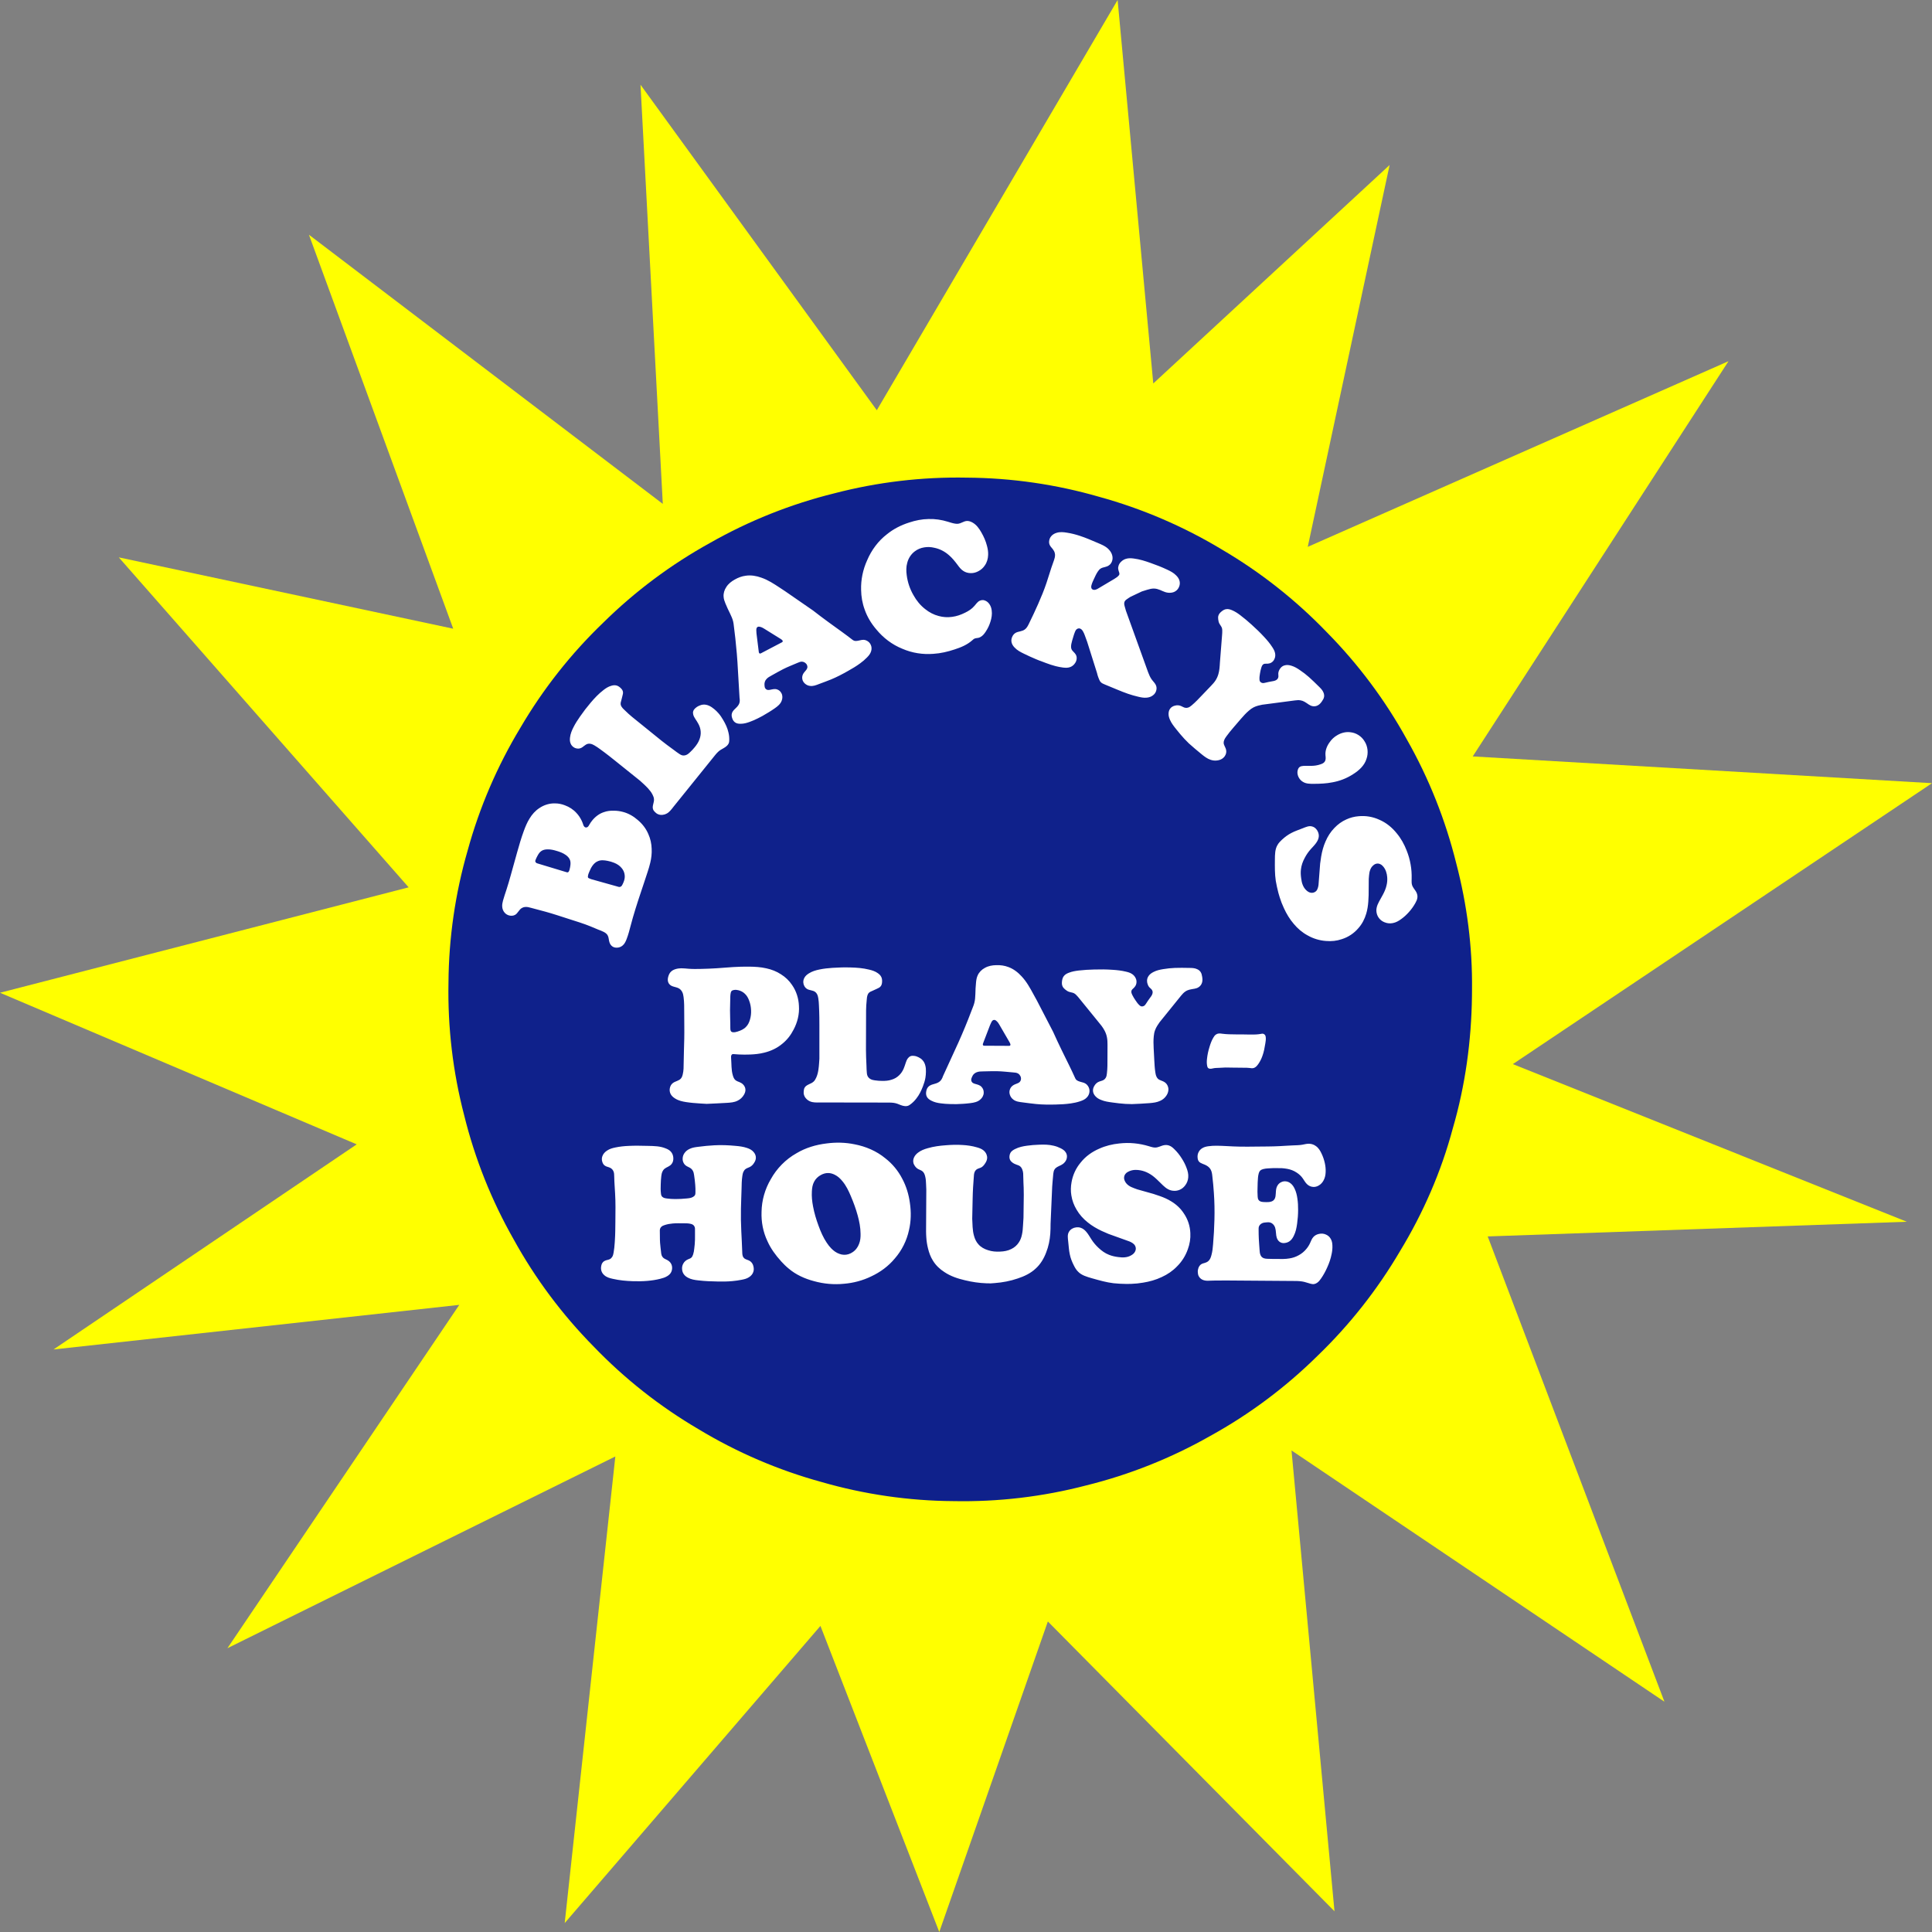
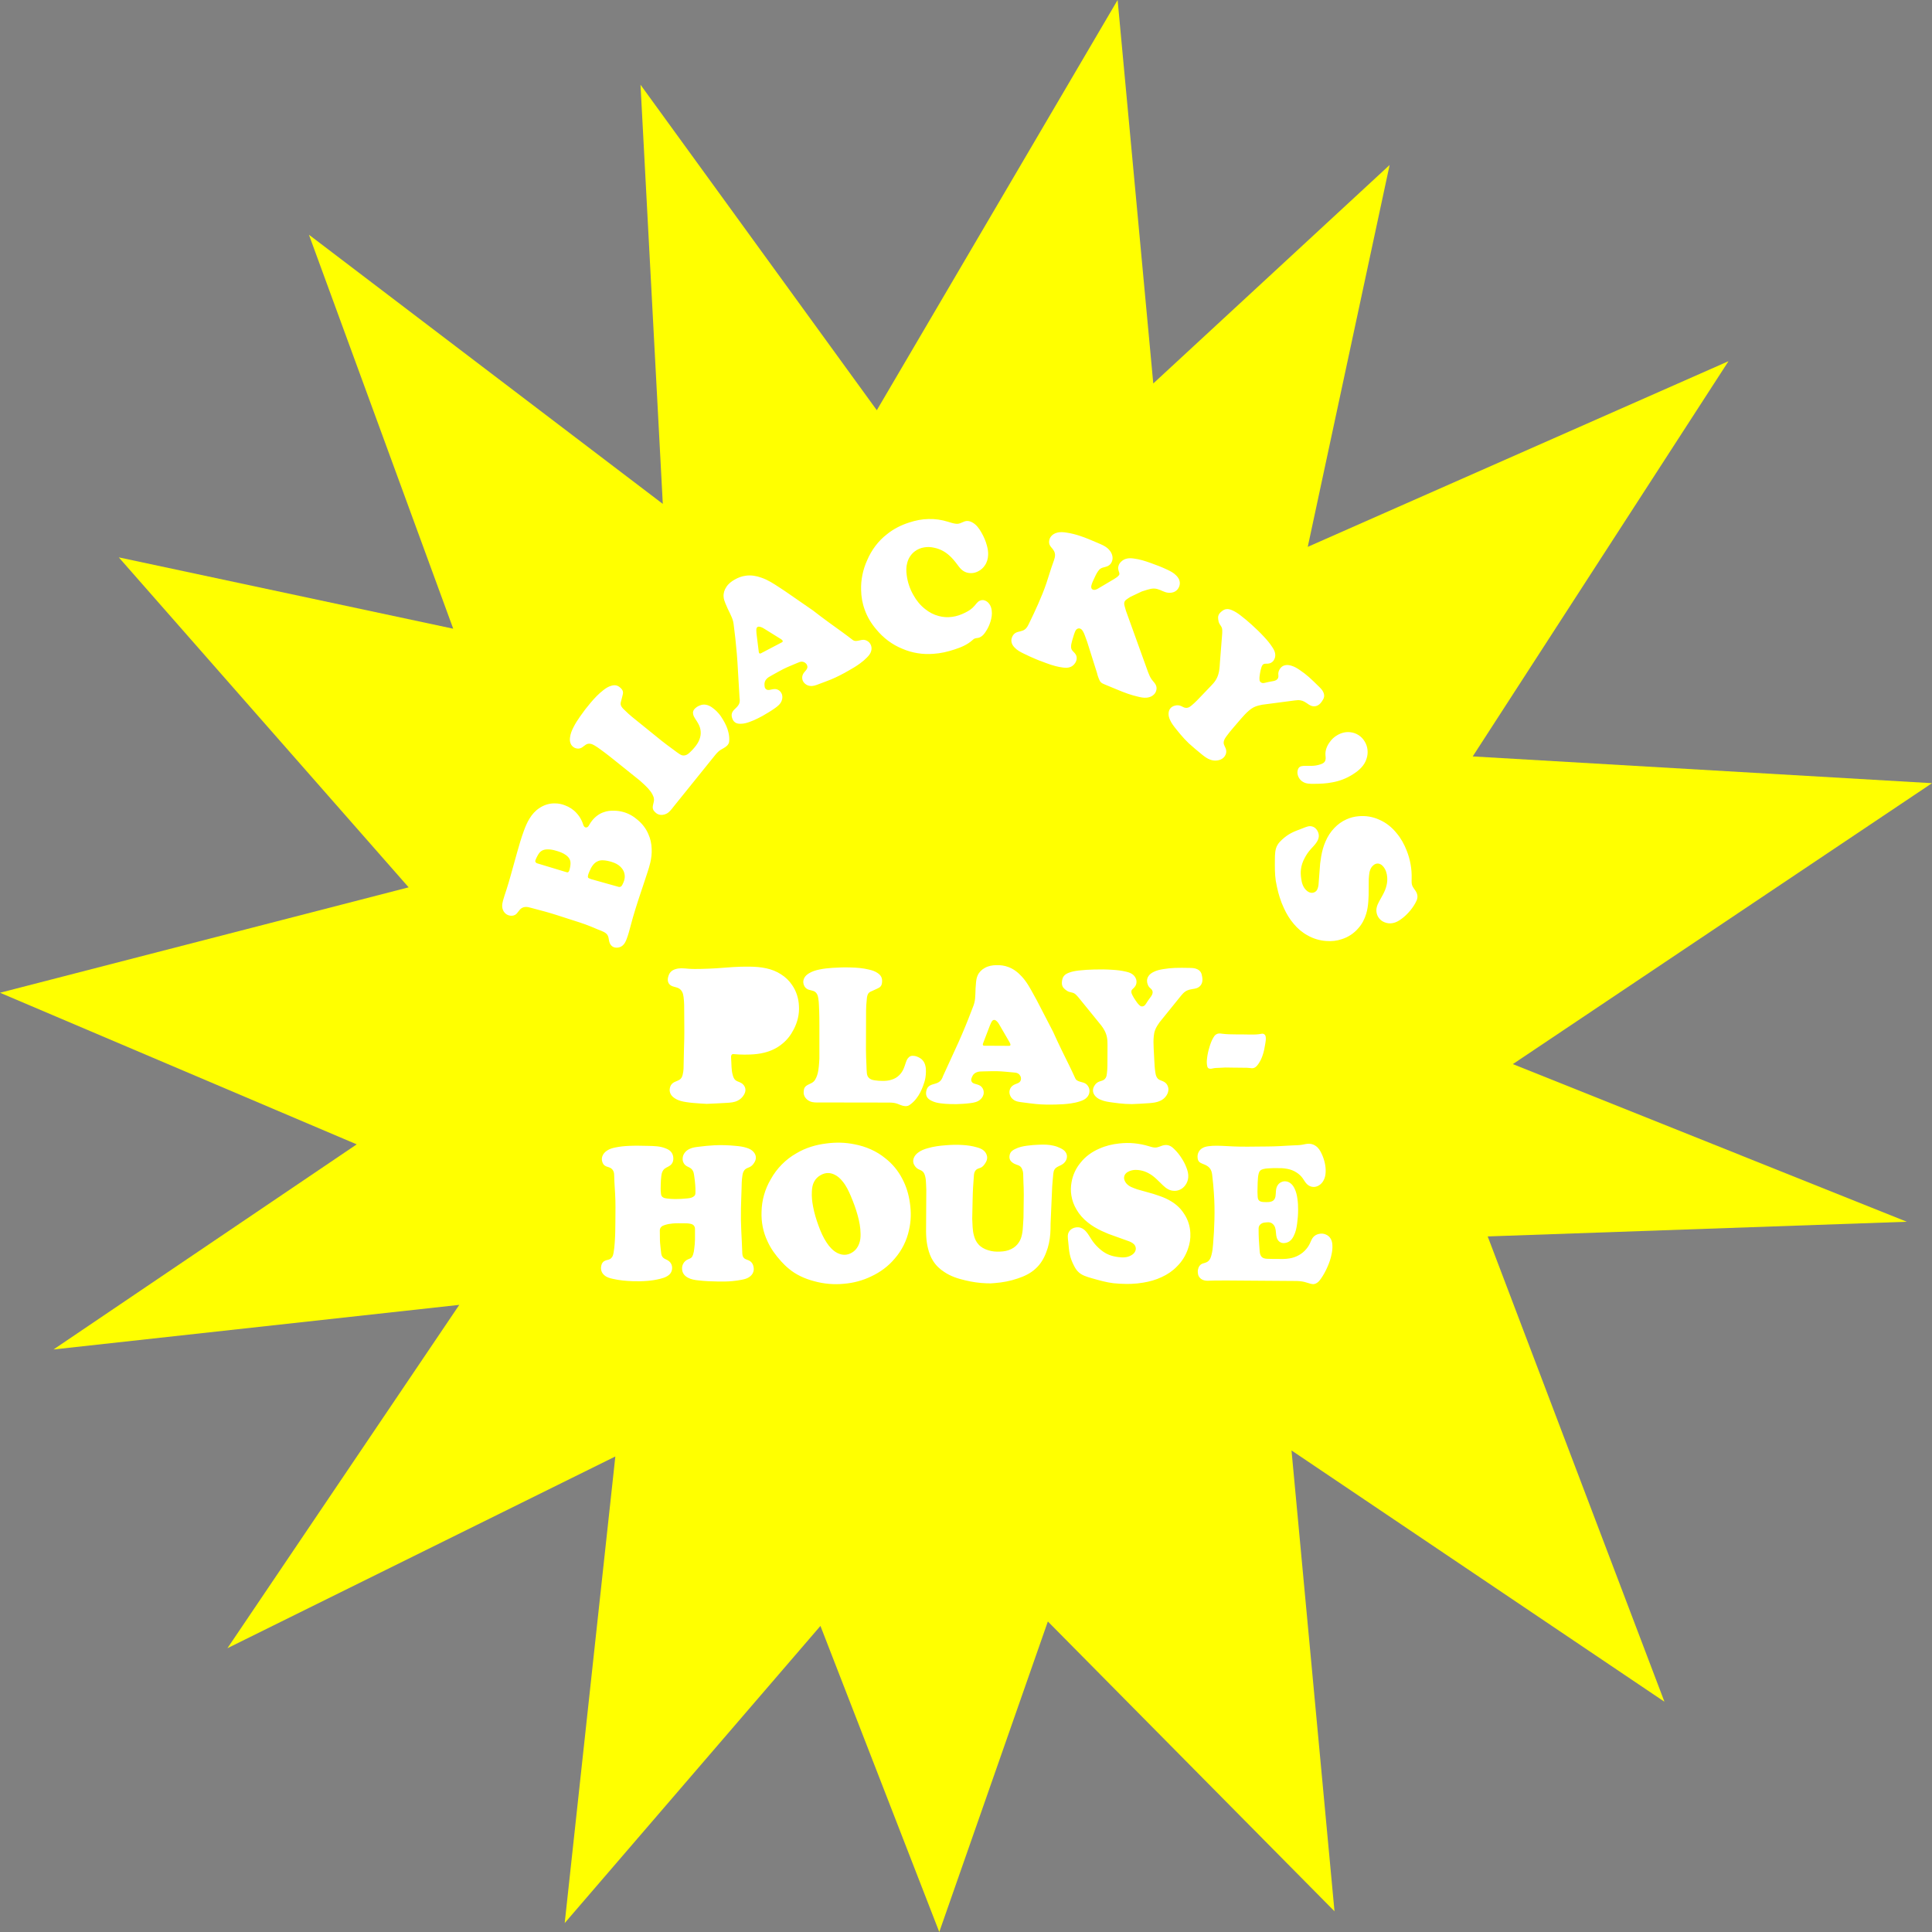
<svg xmlns="http://www.w3.org/2000/svg" version="1.1" viewBox="0 0 147.241 147.241">
  <rect x="0" y="0" width="147.241" height="147.241" fill="#808080" stroke="none" />
  <defs>
    <style>
      .cls-1 {
        fill: #fff;
      }

      .cls-1, .cls-2, .cls-3 {
        fill-rule: evenodd;
      }

      .cls-2 {
        fill: #0f218b;
      }

      .cls-3 {
        fill: #ff0;
      }
    </style>
  </defs>
  <g>
    <g id="Ebene_1">
      <g>
        <polygon class="cls-3" points="71.583 147.241 62.527 123.914 43.037 146.561 46.896 111 17.333 125.613 35.002 99.446 4.078 102.845 27.186 87.213 0 75.659 31.143 67.625 9.054 42.478 34.541 47.915 23.544 17.889 50.513 38.402 48.814 6.458 66.823 31.264 85.175 0 87.893 29.225 105.905 12.575 99.666 41.676 131.732 27.527 112.239 57.648 147.241 59.688 115.297 81.097 145.324 93.112 113.38 94.23 126.85 129.692 98.428 110.541 101.704 145.662 79.859 123.575 71.583 147.241" />
-         <path class="cls-2" d="M112.185,75.402c0,.171,0,.34-.004.511-.043,3.394-.504,6.807-1.459,10.076-.879,3.294-2.251,6.444-4.02,9.355-1.725,2.939-3.85,5.638-6.303,7.997-2.424,2.393-5.177,4.449-8.16,6.092-2.962,1.684-6.151,2.956-9.458,3.773-3.295.862-6.705,1.264-10.11,1.197-3.406-.021-6.807-.514-10.077-1.461-3.283-.901-6.439-2.257-9.355-4.019-2.939-1.722-5.637-3.848-7.996-6.303-2.393-2.425-4.448-5.176-6.092-8.159-1.685-2.96-2.959-6.151-3.774-9.457-.86-3.296-1.264-6.706-1.197-10.112.021-3.404.515-6.805,1.461-10.077.902-3.284,2.258-6.439,4.02-9.354,1.722-2.939,3.846-5.637,6.303-7.996,2.426-2.393,5.177-4.448,8.158-6.093,2.96-1.684,6.152-2.956,9.457-3.773,3.295-.86,6.708-1.263,10.112-1.197,3.407.022,6.805.515,10.077,1.461,3.283.903,6.44,2.259,9.355,4.018,2.937,1.722,5.634,3.849,7.997,6.305,2.392,2.424,4.449,5.176,6.092,8.158,1.683,2.96,2.951,6.148,3.772,9.458.821,3.132,1.238,6.376,1.201,9.601h0Z" />
-         <path class="cls-1" d="M55.659,78.318c0,.036,0,.072.003.107.002.043.009.084.024.124.011.028.026.053.047.072.034.032.084.043.132.048.121.012.232-.017.344-.051.237-.075.479-.177.644-.357.153-.149.249-.357.307-.567.067-.23.092-.466.081-.701-.009-.248-.055-.495-.146-.732-.075-.206-.183-.403-.349-.546-.133-.124-.307-.21-.482-.25-.104-.027-.21-.036-.324-.017-.075.011-.151.036-.197.092-.028.035-.041.083-.053.131-.038.174-.034.344-.037.514-.001.27-.017.543-.017.816-.003.439.029.875.023,1.318h0ZM53.883,84.129c-.175-.011-.35-.021-.525-.031-.35-.023-.702-.049-1.054-.104-.292-.044-.584-.108-.84-.268-.147-.088-.283-.204-.358-.356-.067-.134-.089-.293-.055-.445.028-.149.106-.29.22-.376.095-.08.216-.119.335-.171.103-.043.207-.092.276-.172.083-.086.124-.21.152-.332.071-.287.067-.571.069-.855.003-.619.037-1.244.045-1.867.014-.657-.005-1.314-.003-1.968-.002-.398.006-.796-.049-1.196-.018-.137-.043-.275-.109-.398-.055-.106-.14-.2-.243-.259-.121-.073-.266-.094-.407-.139-.12-.034-.233-.084-.312-.175-.061-.063-.102-.149-.12-.237-.026-.123-.007-.251.031-.373.04-.131.098-.258.195-.349.094-.099.225-.162.361-.202.141-.043.286-.06.43-.062.183-.001.366.022.549.036.321.025.639.019.959.012.395-.008.79-.024,1.183-.049.418-.025.834-.065,1.253-.091.408-.025.819-.037,1.23-.032.441.005.885.03,1.317.131.39.084.771.232,1.106.452.336.208.629.488.848.818.321.461.499,1.024.521,1.59.043.627-.112,1.258-.409,1.811-.21.414-.498.786-.857,1.073-.395.334-.88.561-1.383.681-.351.09-.71.126-1.069.14-.286.012-.573.011-.859-.003-.117-.004-.235-.012-.355-.025-.038-.003-.081-.007-.12,0-.023.006-.044.015-.061.031-.015.014-.026.034-.036.055-.031.066-.023.142-.02.219.017.229.02.449.032.667.012.216.034.43.1.649.04.139.097.279.202.362.089.076.212.11.324.159.099.042.189.097.261.175.096.096.16.227.171.361.015.145-.035.29-.11.416-.114.201-.288.36-.486.453-.249.128-.537.149-.825.166-.513.032-1.009.052-1.505.075h0ZM62.447,80.677v-2.541c-.001-.2-.001-.402-.004-.604-.005-.304-.014-.608-.03-.912-.009-.18-.019-.36-.049-.538-.017-.108-.042-.217-.095-.315-.034-.064-.078-.121-.133-.164-.093-.074-.214-.105-.332-.132-.106-.025-.212-.047-.301-.104-.081-.05-.152-.125-.199-.211-.049-.085-.078-.183-.083-.281-.007-.119.02-.242.077-.347.075-.148.207-.259.35-.347.246-.155.522-.237.802-.294.327-.069.661-.103.995-.126.461-.032.923-.043,1.384-.029.471.012.941.047,1.404.163.233.054.465.127.664.27.109.075.207.17.263.284.055.109.072.235.065.366-.005.137-.035.278-.121.368-.071.086-.187.132-.293.182-.119.052-.225.106-.341.156-.083.035-.17.068-.235.129-.058.049-.097.121-.123.197-.036.097-.043.197-.053.298-.015.158-.03.314-.04.472-.007.128-.011.256-.014.383l-.009,2.997c.003.187.005.376.011.564.008.222.02.445.028.667.006.18.008.361.028.544.007.072.017.144.046.212.023.059.062.115.109.161.045.046.098.083.156.11.096.047.203.065.309.081.185.028.369.04.555.041.238.003.481-.014.708-.091.216-.063.419-.178.579-.338.147-.139.259-.312.34-.496.066-.15.112-.305.164-.461.04-.116.081-.229.156-.329.054-.072.126-.138.21-.17.086-.034.185-.036.277-.021.121.014.234.053.339.108.114.056.221.129.302.226.099.105.163.24.2.381.048.161.057.33.053.497-.003.157-.015.311-.041.465-.037.217-.107.429-.185.636-.127.336-.286.662-.507.939-.121.159-.264.304-.427.427-.071.056-.146.108-.232.132-.07.021-.147.024-.222.016-.105-.009-.204-.04-.301-.076-.093-.036-.184-.077-.279-.109-.091-.03-.183-.052-.275-.064-.111-.016-.223-.017-.334-.02l-5.259-.008c-.136.003-.272.007-.409-.004-.118-.009-.237-.028-.346-.074-.106-.042-.203-.106-.286-.189-.088-.087-.16-.197-.191-.315-.028-.091-.03-.191-.019-.292.009-.097.03-.196.079-.272.07-.114.201-.183.329-.244.123-.057.242-.107.336-.193.094-.081.16-.2.213-.32.085-.193.133-.392.162-.595.026-.165.04-.329.052-.495.007-.118.016-.235.023-.355h0ZM75.063,79.697l1.779.009c.023,0,.046,0,.066,0,.018,0,.035-.003.052-.009.014-.006.024-.016.034-.028.006-.012.012-.027.014-.04.001-.01,0-.021-.002-.032-.009-.065-.041-.121-.075-.179l-.777-1.339c-.028-.045-.055-.091-.086-.134-.042-.057-.092-.11-.149-.155-.034-.026-.069-.049-.111-.058-.038-.008-.078-.003-.114.013-.041.017-.072.051-.098.088-.03.042-.051.089-.072.135-.024.053-.049.108-.073.162l-.496,1.295c-.009.026-.018.054-.03.081-.014.034-.026.069-.022.105.002.022.012.042.026.057.028.032.08.031.132.029h0ZM72.845,84.147c-.15-.001-.301-.001-.453-.006-.235-.006-.47-.022-.701-.054-.241-.031-.478-.081-.702-.198-.144-.069-.284-.168-.352-.305-.065-.12-.075-.271-.046-.414.022-.134.074-.261.165-.349.069-.072.163-.121.26-.157.153-.057.315-.076.459-.153.108-.052.204-.134.27-.235.055-.078.09-.169.121-.26l1.183-2.583c.089-.204.181-.409.269-.614.16-.37.313-.743.462-1.119.123-.307.24-.616.359-.926.045-.113.09-.227.117-.344.057-.214.069-.439.078-.661.009-.298.017-.588.05-.885.018-.188.046-.377.126-.547.106-.243.31-.447.547-.572.264-.151.569-.205.872-.209.315-.011.627.031.916.141.39.14.736.405,1.017.716.381.407.646.894.909,1.378.086.155.173.308.255.464l1.233,2.38c.105.23.209.46.315.689.214.456.435.908.659,1.361.163.331.329.662.484.994.068.145.135.293.204.442.022.051.046.104.081.147.051.059.121.1.195.129.097.042.201.062.303.092.081.021.166.049.236.097.068.041.125.102.171.168.086.121.134.27.125.419-.002.177-.086.352-.212.475-.137.147-.329.225-.522.288-.229.075-.46.124-.693.157-.378.056-.762.075-1.146.084-.502.012-1.005.011-1.496-.038-.332-.03-.657-.081-1.006-.123-.258-.032-.533-.06-.73-.217-.117-.084-.209-.209-.257-.351-.044-.12-.052-.251-.018-.374.034-.134.117-.258.227-.336.1-.077.22-.117.34-.165.069-.028.14-.059.19-.112.055-.052.091-.13.1-.208.011-.084-.005-.169-.045-.246-.037-.076-.096-.144-.166-.187-.109-.071-.247-.08-.383-.09-.428-.034-.828-.086-1.235-.093-.336-.01-.676.012-1.024.014-.186.002-.375,0-.543.075-.073.031-.14.074-.193.129-.065.063-.109.143-.146.228-.038.084-.069.174-.052.262.008.049.031.099.065.136.048.055.114.087.183.108.1.036.203.052.296.09.088.031.173.082.237.152.112.112.174.276.168.437.002.204-.109.404-.264.531-.201.183-.483.238-.759.272-.377.049-.74.065-1.104.078h0ZM86.234,84.144c-.154-.003-.307-.006-.462-.014-.329-.018-.654-.062-.985-.106-.298-.041-.598-.08-.875-.198-.162-.063-.313-.15-.429-.281-.098-.105-.17-.24-.183-.381-.018-.146.028-.298.112-.426.084-.143.215-.257.367-.311.109-.045.23-.06.328-.121.067-.038.126-.098.163-.166.06-.1.077-.217.089-.333.048-.391.042-.771.042-1.156,0-.336.004-.676.004-1.016-.001-.194-.004-.386-.042-.575-.032-.176-.093-.344-.175-.503-.137-.27-.335-.505-.531-.739l-1.367-1.682c-.086-.108-.175-.218-.277-.316-.047-.047-.101-.092-.158-.121-.109-.058-.244-.064-.361-.105-.118-.036-.222-.104-.317-.186-.079-.066-.153-.141-.195-.232-.057-.113-.063-.253-.046-.39.016-.149.057-.298.147-.405.093-.12.239-.197.386-.251.245-.095.495-.135.745-.166.389-.045.78-.066,1.17-.076.475-.015.95-.011,1.419.023.333.02.668.059,1,.138.171.039.341.087.483.188.112.076.207.182.263.307.049.097.072.204.065.313-.003.102-.035.206-.09.293-.046.078-.113.141-.181.204-.04.035-.08.073-.1.12-.014.031-.021.068-.021.103-.002.089.032.171.072.251.071.147.156.281.247.413.084.127.173.256.292.364.039.036.08.072.127.085.037.012.072.013.111.008.044-.005.086-.02.121-.042.066-.039.109-.106.153-.171.093-.144.18-.279.28-.411.071-.097.152-.192.192-.308.021-.056.032-.116.028-.176-.008-.064-.032-.127-.074-.177-.051-.067-.125-.113-.18-.174-.054-.057-.09-.129-.116-.203-.036-.091-.059-.183-.057-.278-.003-.11.026-.222.079-.317.088-.168.252-.288.425-.371.229-.118.475-.17.724-.211.298-.05.598-.082.896-.093.355-.017.705-.004,1.069,0,.215.002.433.002.625.096.101.044.195.115.256.204.078.108.106.242.127.376.024.146.034.292-.007.432-.037.143-.135.282-.263.36-.09.063-.196.094-.302.115-.137.028-.275.04-.408.077-.111.03-.22.077-.31.143-.123.082-.22.195-.317.31l-1.639,2.028c-.06.086-.12.172-.175.262-.071.114-.134.235-.177.363-.051.14-.075.286-.09.434-.034.307-.024.616-.009.925.013.307.032.615.048.921.017.297.031.595.076.891.017.116.037.231.086.339.03.066.068.129.12.176.06.057.14.092.219.122.117.046.232.088.326.164.094.071.167.174.206.288.037.095.051.199.04.299-.014.17-.091.335-.198.47-.11.146-.259.26-.424.333-.249.12-.53.152-.806.176-.467.038-.925.057-1.381.076h0ZM93.805,81.363c-.138-.003-.276-.009-.412-.006-.163.003-.325.019-.49.025-.149.007-.298.005-.443.037-.075.014-.15.038-.233.032-.054-.003-.116-.02-.153-.058-.047-.042-.066-.11-.077-.177-.035-.187-.029-.362-.007-.539.031-.295.096-.594.186-.88.073-.246.158-.486.291-.711.054-.095.115-.188.208-.246.057-.04.126-.066.197-.074.089-.012.177.002.266.015.174.023.349.036.52.042.378.018.759.006,1.143.013.315.003.629.019.936,0,.11-.007.222-.017.337-.038.068-.014.137-.03.2-.012.054.012.103.046.133.091.043.056.057.13.062.203.011.148-.011.288-.034.431-.052.326-.11.657-.225.967-.075.213-.176.418-.307.606-.065.095-.138.188-.235.252-.054.037-.116.065-.181.072-.077.012-.157-.004-.238-.015-.148-.019-.298-.019-.446-.019-.244-.002-.491-.008-.736-.008-.086-.001-.175-.001-.261-.002h0ZM46.848,94.727c.005-.06.008-.12.012-.182.033-.482.034-.965.039-1.452.005-.72.022-1.445-.022-2.152-.02-.412-.058-.817-.065-1.247-.004-.161,0-.326-.075-.462-.047-.092-.125-.174-.218-.223-.14-.078-.315-.086-.434-.183-.087-.06-.148-.165-.181-.275-.046-.136-.048-.28-.004-.413.055-.186.199-.344.364-.45.194-.134.418-.193.642-.239.335-.07.673-.104,1.011-.119.487-.025.973-.011,1.466-.001.461.01.928.014,1.359.195.14.054.275.126.376.234.123.129.192.311.198.498.009.16-.03.324-.125.444-.065.09-.16.156-.26.208-.092.05-.187.088-.265.15-.082.061-.146.149-.186.244-.048.104-.066.216-.081.328-.027.209-.037.418-.043.625-.009.235-.014.464.016.705.006.063.017.126.046.18.029.052.076.094.128.122.084.048.18.065.275.076.214.03.429.043.644.043.294.003.587-.018.885-.046.16-.015.32-.031.461-.114.063-.034.121-.08.152-.14.034-.061.037-.137.038-.212.005-.191,0-.371-.015-.552-.017-.245-.048-.492-.086-.746-.018-.121-.038-.243-.098-.346-.051-.097-.135-.175-.228-.23-.1-.06-.209-.093-.298-.162-.078-.054-.143-.134-.184-.221-.054-.106-.074-.226-.065-.342.006-.136.054-.269.131-.381.097-.15.249-.264.41-.336.207-.099.436-.128.662-.155.401-.05.798-.095,1.199-.113.539-.03,1.083-.009,1.624.043.296.025.591.061.877.159.192.063.381.156.51.317.103.118.171.276.166.429.001.132-.051.262-.125.376-.084.141-.199.263-.345.333-.106.054-.227.082-.32.156-.068.05-.118.123-.156.202-.048.1-.068.209-.084.317-.051.331-.054.664-.061.998-.012.499-.037.995-.046,1.497-.012.572-.002,1.152.026,1.71.021.516.057,1.012.072,1.575.004.16.007.328.103.444.031.042.072.077.116.102.075.044.16.065.241.098.098.04.192.102.258.185.076.089.121.205.143.325.026.127.026.256-.015.378-.051.171-.186.322-.344.416-.163.106-.351.149-.536.186-.237.048-.473.081-.713.103-.368.037-.742.037-1.114.031-.493-.007-.981-.026-1.479-.085-.276-.029-.555-.071-.797-.205-.126-.066-.243-.155-.321-.273-.074-.104-.115-.231-.125-.361-.015-.149.012-.302.084-.431.08-.154.218-.275.383-.342.075-.034.158-.056.218-.106.077-.06.123-.16.155-.259.048-.144.067-.285.084-.428.03-.229.053-.463.057-.694.007-.238-.003-.471.001-.716.002-.096.006-.194-.034-.277-.023-.058-.066-.108-.116-.144-.056-.04-.12-.06-.186-.075-.172-.042-.347-.038-.521-.04-.281,0-.563-.011-.84.014-.2.016-.398.052-.598.115-.105.032-.209.072-.281.15-.036.036-.064.079-.08.125-.032.089-.026.186-.023.282.01.271-.003.533.017.795.012.225.052.451.072.68.009.098.017.196.051.286.026.07.069.136.124.183.083.077.193.111.294.168.125.065.237.162.3.285.06.107.083.231.077.354-.006.122-.04.242-.104.342-.066.103-.162.184-.266.247-.163.102-.35.158-.536.204-.321.081-.647.131-.976.158-.375.032-.753.037-1.126.023-.504-.016-.997-.061-1.504-.177-.24-.051-.481-.118-.658-.281-.1-.085-.181-.201-.218-.326-.036-.114-.04-.235-.017-.357.017-.107.052-.213.123-.293.057-.071.14-.121.229-.152.102-.035.21-.042.304-.093.071-.035.134-.095.177-.162.063-.096.092-.208.11-.32.048-.25.068-.501.087-.751h0ZM63.017,94.725c.097.148.205.286.329.413.177.183.388.339.627.422.115.042.233.068.355.07.221.008.447-.062.634-.188.238-.15.417-.387.51-.647.097-.242.12-.506.113-.767-.003-.478-.095-.946-.221-1.402-.137-.501-.315-.985-.519-1.465-.169-.403-.359-.801-.641-1.138-.162-.201-.356-.383-.59-.495-.155-.079-.326-.127-.498-.129-.192-.003-.384.054-.556.15-.218.116-.403.294-.512.508-.123.222-.162.483-.174.741-.023.391.018.773.091,1.151.092.496.238.985.415,1.461.166.46.361.908.635,1.315h0ZM59.524,96.117c-.417-.459-.785-.962-1.036-1.526-.329-.688-.479-1.467-.449-2.236.014-.871.259-1.73.702-2.482.455-.823,1.141-1.521,1.955-1.979.698-.419,1.495-.656,2.303-.751.71-.094,1.429-.079,2.129.066.851.162,1.676.514,2.344,1.066.534.413.974.947,1.283,1.544.311.577.503,1.212.59,1.863.101.688.091,1.391-.07,2.069-.169.79-.543,1.544-1.077,2.156-.486.588-1.114,1.051-1.805,1.371-.648.315-1.355.501-2.069.56-.763.077-1.538.009-2.283-.198-.709-.186-1.394-.496-1.94-.964-.207-.168-.398-.36-.579-.558h0ZM75.463,97.807c-.095-.002-.192-.003-.289-.005-.547-.018-1.088-.099-1.623-.228-.558-.129-1.108-.31-1.581-.631-.346-.219-.651-.511-.865-.86-.185-.289-.304-.619-.384-.955-.068-.274-.109-.55-.126-.826-.012-.149-.015-.298-.018-.445l.018-3.191c-.006-.141-.013-.284-.018-.425-.007-.204-.017-.401-.073-.609-.036-.141-.096-.284-.204-.367-.089-.077-.215-.108-.323-.168-.101-.055-.184-.137-.252-.233-.062-.086-.107-.183-.121-.287-.022-.125.005-.258.059-.374.065-.143.174-.26.298-.355.217-.169.476-.267.741-.341.452-.132.916-.192,1.381-.225.423-.035.848-.049,1.268-.02.373.02.742.073,1.104.18.172.048.344.107.484.219.112.087.206.208.253.345.034.089.048.187.037.281-.012.145-.081.279-.168.403-.084.127-.186.244-.318.3-.079.037-.166.053-.245.092-.054.028-.108.066-.145.114-.035.042-.06.088-.08.137-.047.123-.054.257-.06.39-.015.26-.038.512-.054.767-.018.29-.025.583-.033.878l-.032,1.514c.008.212.014.422.03.634.016.224.042.449.106.666.063.235.169.466.332.644.187.218.454.367.732.451.301.102.615.127.929.109.295-.011.594-.062.856-.199.228-.11.428-.284.563-.494.123-.179.198-.386.241-.598.052-.227.069-.458.081-.688.013-.199.025-.4.037-.599l.022-1.737c0-.184-.002-.368-.008-.551-.009-.258-.026-.515-.028-.774-.003-.209.005-.422-.078-.616-.038-.105-.104-.204-.193-.263-.074-.053-.166-.078-.253-.109-.113-.041-.218-.09-.315-.166-.083-.065-.158-.148-.19-.246-.028-.072-.032-.151-.025-.232.008-.088.029-.175.071-.249.072-.136.216-.227.362-.298.289-.147.593-.209.902-.251.298-.043.603-.065.907-.076.377-.017.76-.014,1.121.076.185.041.361.105.537.193.153.077.305.174.39.318.067.103.102.23.089.353-.006.149-.075.294-.175.405-.077.089-.171.159-.273.21-.102.053-.208.088-.303.149-.077.046-.147.107-.192.181-.064.096-.082.217-.097.335-.023.193-.036.377-.051.565-.012.134-.023.269-.032.404l-.123,2.835c-.001.256-.003.509-.022.762-.036.485-.132.969-.315,1.427-.174.465-.438.904-.802,1.229-.375.356-.862.586-1.358.75-.574.197-1.159.308-1.752.352-.118.011-.234.019-.353.027h0ZM85.838,97.851c-.327-.007-.656-.017-.975-.054-.549-.065-1.072-.217-1.634-.375-.396-.114-.809-.228-1.075-.515-.129-.127-.226-.29-.31-.458-.143-.276-.255-.564-.314-.855-.069-.312-.08-.628-.12-.97-.028-.256-.074-.53.054-.739.054-.102.147-.19.252-.249.089-.052.187-.083.289-.094.121-.018.246-.011.361.031.15.048.283.152.392.272.169.184.283.402.418.606.151.237.333.454.541.647.235.224.506.418.803.533.225.091.461.141.704.172.178.024.358.039.535.015.151-.017.299-.061.437-.14.134-.071.255-.172.315-.305.034-.066.052-.139.052-.214,0-.077-.018-.152-.057-.218-.042-.081-.11-.149-.186-.2-.073-.051-.156-.089-.237-.126l-1.602-.576c-.175-.072-.348-.146-.517-.226-.375-.177-.739-.386-1.062-.65-.34-.268-.635-.595-.853-.971-.201-.333-.341-.706-.399-1.09-.056-.331-.047-.673.015-1.005.094-.549.336-1.074.697-1.5.367-.465.865-.818,1.405-1.051.484-.221,1.005-.346,1.53-.4.383-.043.766-.05,1.147-.012.377.035.75.111,1.111.22.103.032.206.065.313.086.059.01.119.018.18.017.109,0,.218-.034.324-.072.121-.043.238-.094.367-.112.125-.02.259-.009.378.038.149.054.272.162.387.276.218.212.402.445.559.697.141.218.264.451.356.699.095.24.163.495.139.75-.016.22-.099.439-.239.616-.106.142-.247.257-.41.325-.143.064-.304.091-.462.079-.146-.007-.289-.047-.416-.115-.148-.075-.274-.183-.395-.296-.161-.151-.311-.311-.472-.459-.19-.18-.396-.348-.629-.469-.189-.104-.398-.179-.611-.219-.143-.028-.29-.042-.436-.033-.148.008-.291.04-.427.099-.101.041-.198.099-.269.183-.068.073-.111.169-.121.269-.014.103.013.209.06.305.063.134.164.245.283.33.127.093.273.152.419.207.08.031.159.061.243.089l1.232.347c.166.054.33.106.493.166.304.107.604.238.878.412.377.229.708.539.948.914.299.436.472.964.491,1.491.024.42-.046.839-.191,1.233-.169.487-.449.936-.817,1.301-.331.347-.735.621-1.172.819-.444.212-.925.346-1.414.425-.302.053-.608.084-.915.094-.125.005-.248.006-.372.006h0ZM91.282,96.883c.012-.095.026-.192.065-.284.048-.109.126-.211.228-.265.078-.045.172-.061.261-.09.09-.028.177-.068.245-.128.135-.109.201-.291.246-.468.077-.281.102-.551.124-.826.051-.616.09-1.248.103-1.879.018-.683.005-1.364-.043-2.034-.026-.419-.066-.836-.117-1.269-.018-.18-.042-.361-.131-.513-.066-.117-.168-.214-.282-.281-.106-.068-.222-.107-.341-.156-.103-.042-.206-.09-.27-.172-.061-.072-.088-.172-.098-.274-.017-.154.005-.307.075-.439.061-.124.163-.232.284-.303.135-.084.296-.123.455-.145.222-.033.444-.041.664-.039.245.002.487.015.73.027.352.019.702.037,1.052.042.403.007.804,0,1.205-.004.594-.007,1.191-.003,1.786-.035.344-.016.69-.044,1.037-.057.227-.009.456-.01.68-.049.182-.031.363-.086.547-.075.175.006.356.069.499.176.203.14.335.36.438.586.11.23.188.466.243.711.048.223.075.456.063.687-.008.214-.049.428-.15.616-.083.167-.214.314-.378.406-.127.076-.275.119-.424.107-.165-.007-.331-.081-.449-.191-.144-.125-.228-.3-.341-.456-.123-.179-.286-.329-.47-.447-.214-.142-.46-.237-.711-.282-.142-.029-.284-.041-.427-.053l-.64-.004c-.131.006-.259.012-.389.02-.129.008-.256.019-.383.054-.087.025-.175.062-.232.125-.055.055-.086.134-.109.212-.029.106-.044.214-.054.32-.022.234-.028.472-.032.707-.008.243-.014.479.007.73.006.086.016.173.06.243.03.051.077.094.132.119.052.028.11.04.168.046.09.013.181.014.27.015.121.002.244.004.365-.03.092-.023.185-.066.243-.137.071-.075.105-.179.123-.282.023-.132.018-.263.032-.396.012-.158.048-.324.142-.452.058-.092.146-.167.247-.216.111-.059.239-.084.367-.068.132.012.258.068.361.151.136.104.234.25.306.405.115.239.177.495.212.755.043.286.058.575.055.864,0,.35-.027.701-.076,1.05-.043.318-.104.634-.255.928-.077.162-.182.318-.328.415-.099.068-.212.11-.335.127-.103.016-.212.013-.305-.027-.109-.041-.205-.128-.264-.231-.057-.093-.084-.199-.102-.305-.022-.138-.022-.277-.044-.417-.018-.124-.051-.247-.121-.351-.042-.063-.096-.119-.158-.161-.044-.03-.094-.054-.146-.066-.098-.028-.203-.019-.307-.009-.104.009-.207.018-.301.063-.061.027-.117.066-.163.119-.037.039-.063.085-.08.133-.028.076-.026.16-.025.243.002.242.002.476.016.712.012.265.04.529.055.801.011.137.015.277.069.406.024.06.058.115.103.16.045.043.101.074.158.096.089.032.186.039.283.042.234.011.464.008.696.011.326.004.654.017.974-.042.239-.037.473-.113.687-.233.231-.12.436-.29.598-.49.115-.136.209-.285.283-.448.075-.161.135-.335.254-.462.106-.121.262-.2.426-.234.181-.042.372-.027.536.053.151.065.282.181.358.324.091.149.121.327.127.503.011.224-.013.443-.06.659-.069.355-.189.699-.34,1.028-.129.288-.276.561-.457.822-.086.126-.178.249-.307.336-.068.048-.147.084-.227.097-.09.015-.186,0-.276-.025-.108-.026-.21-.061-.315-.093-.105-.033-.209-.062-.318-.078-.135-.024-.274-.031-.409-.037l-5.506-.04c-.156.001-.314.005-.47.006-.186,0-.372-.002-.559.007-.178.008-.356.024-.528-.023-.11-.028-.221-.084-.304-.168-.078-.077-.137-.177-.16-.284-.019-.079-.021-.16-.024-.241h0Z" />
+         <path class="cls-1" d="M55.659,78.318h0ZM53.883,84.129c-.175-.011-.35-.021-.525-.031-.35-.023-.702-.049-1.054-.104-.292-.044-.584-.108-.84-.268-.147-.088-.283-.204-.358-.356-.067-.134-.089-.293-.055-.445.028-.149.106-.29.22-.376.095-.08.216-.119.335-.171.103-.043.207-.092.276-.172.083-.086.124-.21.152-.332.071-.287.067-.571.069-.855.003-.619.037-1.244.045-1.867.014-.657-.005-1.314-.003-1.968-.002-.398.006-.796-.049-1.196-.018-.137-.043-.275-.109-.398-.055-.106-.14-.2-.243-.259-.121-.073-.266-.094-.407-.139-.12-.034-.233-.084-.312-.175-.061-.063-.102-.149-.12-.237-.026-.123-.007-.251.031-.373.04-.131.098-.258.195-.349.094-.099.225-.162.361-.202.141-.043.286-.06.43-.062.183-.001.366.022.549.036.321.025.639.019.959.012.395-.008.79-.024,1.183-.049.418-.025.834-.065,1.253-.091.408-.025.819-.037,1.23-.032.441.005.885.03,1.317.131.39.084.771.232,1.106.452.336.208.629.488.848.818.321.461.499,1.024.521,1.59.043.627-.112,1.258-.409,1.811-.21.414-.498.786-.857,1.073-.395.334-.88.561-1.383.681-.351.09-.71.126-1.069.14-.286.012-.573.011-.859-.003-.117-.004-.235-.012-.355-.025-.038-.003-.081-.007-.12,0-.023.006-.044.015-.061.031-.015.014-.026.034-.036.055-.031.066-.023.142-.02.219.017.229.02.449.032.667.012.216.034.43.1.649.04.139.097.279.202.362.089.076.212.11.324.159.099.042.189.097.261.175.096.096.16.227.171.361.015.145-.035.29-.11.416-.114.201-.288.36-.486.453-.249.128-.537.149-.825.166-.513.032-1.009.052-1.505.075h0ZM62.447,80.677v-2.541c-.001-.2-.001-.402-.004-.604-.005-.304-.014-.608-.03-.912-.009-.18-.019-.36-.049-.538-.017-.108-.042-.217-.095-.315-.034-.064-.078-.121-.133-.164-.093-.074-.214-.105-.332-.132-.106-.025-.212-.047-.301-.104-.081-.05-.152-.125-.199-.211-.049-.085-.078-.183-.083-.281-.007-.119.02-.242.077-.347.075-.148.207-.259.35-.347.246-.155.522-.237.802-.294.327-.069.661-.103.995-.126.461-.032.923-.043,1.384-.029.471.012.941.047,1.404.163.233.054.465.127.664.27.109.075.207.17.263.284.055.109.072.235.065.366-.005.137-.035.278-.121.368-.071.086-.187.132-.293.182-.119.052-.225.106-.341.156-.083.035-.17.068-.235.129-.058.049-.097.121-.123.197-.036.097-.043.197-.053.298-.015.158-.03.314-.04.472-.007.128-.011.256-.014.383l-.009,2.997c.003.187.005.376.011.564.008.222.02.445.028.667.006.18.008.361.028.544.007.072.017.144.046.212.023.059.062.115.109.161.045.046.098.083.156.11.096.047.203.065.309.081.185.028.369.04.555.041.238.003.481-.014.708-.091.216-.063.419-.178.579-.338.147-.139.259-.312.34-.496.066-.15.112-.305.164-.461.04-.116.081-.229.156-.329.054-.072.126-.138.21-.17.086-.034.185-.036.277-.021.121.014.234.053.339.108.114.056.221.129.302.226.099.105.163.24.2.381.048.161.057.33.053.497-.003.157-.015.311-.041.465-.037.217-.107.429-.185.636-.127.336-.286.662-.507.939-.121.159-.264.304-.427.427-.071.056-.146.108-.232.132-.07.021-.147.024-.222.016-.105-.009-.204-.04-.301-.076-.093-.036-.184-.077-.279-.109-.091-.03-.183-.052-.275-.064-.111-.016-.223-.017-.334-.02l-5.259-.008c-.136.003-.272.007-.409-.004-.118-.009-.237-.028-.346-.074-.106-.042-.203-.106-.286-.189-.088-.087-.16-.197-.191-.315-.028-.091-.03-.191-.019-.292.009-.097.03-.196.079-.272.07-.114.201-.183.329-.244.123-.057.242-.107.336-.193.094-.081.16-.2.213-.32.085-.193.133-.392.162-.595.026-.165.04-.329.052-.495.007-.118.016-.235.023-.355h0ZM75.063,79.697l1.779.009c.023,0,.046,0,.066,0,.018,0,.035-.003.052-.009.014-.006.024-.016.034-.028.006-.012.012-.027.014-.04.001-.01,0-.021-.002-.032-.009-.065-.041-.121-.075-.179l-.777-1.339c-.028-.045-.055-.091-.086-.134-.042-.057-.092-.11-.149-.155-.034-.026-.069-.049-.111-.058-.038-.008-.078-.003-.114.013-.041.017-.072.051-.098.088-.03.042-.051.089-.072.135-.024.053-.049.108-.073.162l-.496,1.295c-.009.026-.018.054-.03.081-.014.034-.026.069-.022.105.002.022.012.042.026.057.028.032.08.031.132.029h0ZM72.845,84.147c-.15-.001-.301-.001-.453-.006-.235-.006-.47-.022-.701-.054-.241-.031-.478-.081-.702-.198-.144-.069-.284-.168-.352-.305-.065-.12-.075-.271-.046-.414.022-.134.074-.261.165-.349.069-.072.163-.121.26-.157.153-.057.315-.076.459-.153.108-.052.204-.134.27-.235.055-.078.09-.169.121-.26l1.183-2.583c.089-.204.181-.409.269-.614.16-.37.313-.743.462-1.119.123-.307.24-.616.359-.926.045-.113.09-.227.117-.344.057-.214.069-.439.078-.661.009-.298.017-.588.05-.885.018-.188.046-.377.126-.547.106-.243.31-.447.547-.572.264-.151.569-.205.872-.209.315-.011.627.031.916.141.39.14.736.405,1.017.716.381.407.646.894.909,1.378.086.155.173.308.255.464l1.233,2.38c.105.23.209.46.315.689.214.456.435.908.659,1.361.163.331.329.662.484.994.068.145.135.293.204.442.022.051.046.104.081.147.051.059.121.1.195.129.097.042.201.062.303.092.081.021.166.049.236.097.068.041.125.102.171.168.086.121.134.27.125.419-.002.177-.086.352-.212.475-.137.147-.329.225-.522.288-.229.075-.46.124-.693.157-.378.056-.762.075-1.146.084-.502.012-1.005.011-1.496-.038-.332-.03-.657-.081-1.006-.123-.258-.032-.533-.06-.73-.217-.117-.084-.209-.209-.257-.351-.044-.12-.052-.251-.018-.374.034-.134.117-.258.227-.336.1-.077.22-.117.34-.165.069-.028.14-.059.19-.112.055-.052.091-.13.1-.208.011-.084-.005-.169-.045-.246-.037-.076-.096-.144-.166-.187-.109-.071-.247-.08-.383-.09-.428-.034-.828-.086-1.235-.093-.336-.01-.676.012-1.024.014-.186.002-.375,0-.543.075-.073.031-.14.074-.193.129-.065.063-.109.143-.146.228-.038.084-.069.174-.052.262.008.049.031.099.065.136.048.055.114.087.183.108.1.036.203.052.296.09.088.031.173.082.237.152.112.112.174.276.168.437.002.204-.109.404-.264.531-.201.183-.483.238-.759.272-.377.049-.74.065-1.104.078h0ZM86.234,84.144c-.154-.003-.307-.006-.462-.014-.329-.018-.654-.062-.985-.106-.298-.041-.598-.08-.875-.198-.162-.063-.313-.15-.429-.281-.098-.105-.17-.24-.183-.381-.018-.146.028-.298.112-.426.084-.143.215-.257.367-.311.109-.045.23-.06.328-.121.067-.038.126-.098.163-.166.06-.1.077-.217.089-.333.048-.391.042-.771.042-1.156,0-.336.004-.676.004-1.016-.001-.194-.004-.386-.042-.575-.032-.176-.093-.344-.175-.503-.137-.27-.335-.505-.531-.739l-1.367-1.682c-.086-.108-.175-.218-.277-.316-.047-.047-.101-.092-.158-.121-.109-.058-.244-.064-.361-.105-.118-.036-.222-.104-.317-.186-.079-.066-.153-.141-.195-.232-.057-.113-.063-.253-.046-.39.016-.149.057-.298.147-.405.093-.12.239-.197.386-.251.245-.095.495-.135.745-.166.389-.045.78-.066,1.17-.076.475-.015.95-.011,1.419.023.333.02.668.059,1,.138.171.039.341.087.483.188.112.076.207.182.263.307.049.097.072.204.065.313-.003.102-.035.206-.09.293-.046.078-.113.141-.181.204-.04.035-.08.073-.1.12-.014.031-.021.068-.021.103-.002.089.032.171.072.251.071.147.156.281.247.413.084.127.173.256.292.364.039.036.08.072.127.085.037.012.072.013.111.008.044-.005.086-.02.121-.042.066-.039.109-.106.153-.171.093-.144.18-.279.28-.411.071-.097.152-.192.192-.308.021-.056.032-.116.028-.176-.008-.064-.032-.127-.074-.177-.051-.067-.125-.113-.18-.174-.054-.057-.09-.129-.116-.203-.036-.091-.059-.183-.057-.278-.003-.11.026-.222.079-.317.088-.168.252-.288.425-.371.229-.118.475-.17.724-.211.298-.05.598-.082.896-.093.355-.017.705-.004,1.069,0,.215.002.433.002.625.096.101.044.195.115.256.204.078.108.106.242.127.376.024.146.034.292-.007.432-.037.143-.135.282-.263.36-.09.063-.196.094-.302.115-.137.028-.275.04-.408.077-.111.03-.22.077-.31.143-.123.082-.22.195-.317.31l-1.639,2.028c-.06.086-.12.172-.175.262-.071.114-.134.235-.177.363-.051.14-.075.286-.09.434-.034.307-.024.616-.009.925.013.307.032.615.048.921.017.297.031.595.076.891.017.116.037.231.086.339.03.066.068.129.12.176.06.057.14.092.219.122.117.046.232.088.326.164.094.071.167.174.206.288.037.095.051.199.04.299-.014.17-.091.335-.198.47-.11.146-.259.26-.424.333-.249.12-.53.152-.806.176-.467.038-.925.057-1.381.076h0ZM93.805,81.363c-.138-.003-.276-.009-.412-.006-.163.003-.325.019-.49.025-.149.007-.298.005-.443.037-.075.014-.15.038-.233.032-.054-.003-.116-.02-.153-.058-.047-.042-.066-.11-.077-.177-.035-.187-.029-.362-.007-.539.031-.295.096-.594.186-.88.073-.246.158-.486.291-.711.054-.095.115-.188.208-.246.057-.04.126-.066.197-.074.089-.012.177.002.266.015.174.023.349.036.52.042.378.018.759.006,1.143.013.315.003.629.019.936,0,.11-.007.222-.017.337-.038.068-.014.137-.03.2-.012.054.012.103.046.133.091.043.056.057.13.062.203.011.148-.011.288-.034.431-.052.326-.11.657-.225.967-.075.213-.176.418-.307.606-.065.095-.138.188-.235.252-.054.037-.116.065-.181.072-.077.012-.157-.004-.238-.015-.148-.019-.298-.019-.446-.019-.244-.002-.491-.008-.736-.008-.086-.001-.175-.001-.261-.002h0ZM46.848,94.727c.005-.06.008-.12.012-.182.033-.482.034-.965.039-1.452.005-.72.022-1.445-.022-2.152-.02-.412-.058-.817-.065-1.247-.004-.161,0-.326-.075-.462-.047-.092-.125-.174-.218-.223-.14-.078-.315-.086-.434-.183-.087-.06-.148-.165-.181-.275-.046-.136-.048-.28-.004-.413.055-.186.199-.344.364-.45.194-.134.418-.193.642-.239.335-.07.673-.104,1.011-.119.487-.025.973-.011,1.466-.001.461.01.928.014,1.359.195.14.054.275.126.376.234.123.129.192.311.198.498.009.16-.03.324-.125.444-.065.09-.16.156-.26.208-.092.05-.187.088-.265.15-.082.061-.146.149-.186.244-.048.104-.066.216-.081.328-.027.209-.037.418-.043.625-.009.235-.014.464.016.705.006.063.017.126.046.18.029.052.076.094.128.122.084.048.18.065.275.076.214.03.429.043.644.043.294.003.587-.018.885-.046.16-.015.32-.031.461-.114.063-.034.121-.08.152-.14.034-.061.037-.137.038-.212.005-.191,0-.371-.015-.552-.017-.245-.048-.492-.086-.746-.018-.121-.038-.243-.098-.346-.051-.097-.135-.175-.228-.23-.1-.06-.209-.093-.298-.162-.078-.054-.143-.134-.184-.221-.054-.106-.074-.226-.065-.342.006-.136.054-.269.131-.381.097-.15.249-.264.41-.336.207-.099.436-.128.662-.155.401-.05.798-.095,1.199-.113.539-.03,1.083-.009,1.624.043.296.025.591.061.877.159.192.063.381.156.51.317.103.118.171.276.166.429.001.132-.051.262-.125.376-.084.141-.199.263-.345.333-.106.054-.227.082-.32.156-.068.05-.118.123-.156.202-.048.1-.068.209-.084.317-.051.331-.054.664-.061.998-.012.499-.037.995-.046,1.497-.012.572-.002,1.152.026,1.71.021.516.057,1.012.072,1.575.004.16.007.328.103.444.031.042.072.077.116.102.075.044.16.065.241.098.098.04.192.102.258.185.076.089.121.205.143.325.026.127.026.256-.015.378-.051.171-.186.322-.344.416-.163.106-.351.149-.536.186-.237.048-.473.081-.713.103-.368.037-.742.037-1.114.031-.493-.007-.981-.026-1.479-.085-.276-.029-.555-.071-.797-.205-.126-.066-.243-.155-.321-.273-.074-.104-.115-.231-.125-.361-.015-.149.012-.302.084-.431.08-.154.218-.275.383-.342.075-.034.158-.056.218-.106.077-.06.123-.16.155-.259.048-.144.067-.285.084-.428.03-.229.053-.463.057-.694.007-.238-.003-.471.001-.716.002-.096.006-.194-.034-.277-.023-.058-.066-.108-.116-.144-.056-.04-.12-.06-.186-.075-.172-.042-.347-.038-.521-.04-.281,0-.563-.011-.84.014-.2.016-.398.052-.598.115-.105.032-.209.072-.281.15-.036.036-.064.079-.08.125-.032.089-.026.186-.023.282.01.271-.003.533.017.795.012.225.052.451.072.68.009.098.017.196.051.286.026.07.069.136.124.183.083.077.193.111.294.168.125.065.237.162.3.285.06.107.083.231.077.354-.006.122-.04.242-.104.342-.066.103-.162.184-.266.247-.163.102-.35.158-.536.204-.321.081-.647.131-.976.158-.375.032-.753.037-1.126.023-.504-.016-.997-.061-1.504-.177-.24-.051-.481-.118-.658-.281-.1-.085-.181-.201-.218-.326-.036-.114-.04-.235-.017-.357.017-.107.052-.213.123-.293.057-.071.14-.121.229-.152.102-.035.21-.042.304-.093.071-.035.134-.095.177-.162.063-.096.092-.208.11-.32.048-.25.068-.501.087-.751h0ZM63.017,94.725c.097.148.205.286.329.413.177.183.388.339.627.422.115.042.233.068.355.07.221.008.447-.062.634-.188.238-.15.417-.387.51-.647.097-.242.12-.506.113-.767-.003-.478-.095-.946-.221-1.402-.137-.501-.315-.985-.519-1.465-.169-.403-.359-.801-.641-1.138-.162-.201-.356-.383-.59-.495-.155-.079-.326-.127-.498-.129-.192-.003-.384.054-.556.15-.218.116-.403.294-.512.508-.123.222-.162.483-.174.741-.023.391.018.773.091,1.151.092.496.238.985.415,1.461.166.46.361.908.635,1.315h0ZM59.524,96.117c-.417-.459-.785-.962-1.036-1.526-.329-.688-.479-1.467-.449-2.236.014-.871.259-1.73.702-2.482.455-.823,1.141-1.521,1.955-1.979.698-.419,1.495-.656,2.303-.751.71-.094,1.429-.079,2.129.066.851.162,1.676.514,2.344,1.066.534.413.974.947,1.283,1.544.311.577.503,1.212.59,1.863.101.688.091,1.391-.07,2.069-.169.79-.543,1.544-1.077,2.156-.486.588-1.114,1.051-1.805,1.371-.648.315-1.355.501-2.069.56-.763.077-1.538.009-2.283-.198-.709-.186-1.394-.496-1.94-.964-.207-.168-.398-.36-.579-.558h0ZM75.463,97.807c-.095-.002-.192-.003-.289-.005-.547-.018-1.088-.099-1.623-.228-.558-.129-1.108-.31-1.581-.631-.346-.219-.651-.511-.865-.86-.185-.289-.304-.619-.384-.955-.068-.274-.109-.55-.126-.826-.012-.149-.015-.298-.018-.445l.018-3.191c-.006-.141-.013-.284-.018-.425-.007-.204-.017-.401-.073-.609-.036-.141-.096-.284-.204-.367-.089-.077-.215-.108-.323-.168-.101-.055-.184-.137-.252-.233-.062-.086-.107-.183-.121-.287-.022-.125.005-.258.059-.374.065-.143.174-.26.298-.355.217-.169.476-.267.741-.341.452-.132.916-.192,1.381-.225.423-.035.848-.049,1.268-.02.373.02.742.073,1.104.18.172.048.344.107.484.219.112.087.206.208.253.345.034.089.048.187.037.281-.012.145-.081.279-.168.403-.084.127-.186.244-.318.3-.079.037-.166.053-.245.092-.054.028-.108.066-.145.114-.035.042-.06.088-.08.137-.047.123-.054.257-.06.39-.015.26-.038.512-.054.767-.018.29-.025.583-.033.878l-.032,1.514c.008.212.014.422.03.634.016.224.042.449.106.666.063.235.169.466.332.644.187.218.454.367.732.451.301.102.615.127.929.109.295-.011.594-.062.856-.199.228-.11.428-.284.563-.494.123-.179.198-.386.241-.598.052-.227.069-.458.081-.688.013-.199.025-.4.037-.599l.022-1.737c0-.184-.002-.368-.008-.551-.009-.258-.026-.515-.028-.774-.003-.209.005-.422-.078-.616-.038-.105-.104-.204-.193-.263-.074-.053-.166-.078-.253-.109-.113-.041-.218-.09-.315-.166-.083-.065-.158-.148-.19-.246-.028-.072-.032-.151-.025-.232.008-.088.029-.175.071-.249.072-.136.216-.227.362-.298.289-.147.593-.209.902-.251.298-.043.603-.065.907-.076.377-.017.76-.014,1.121.076.185.041.361.105.537.193.153.077.305.174.39.318.067.103.102.23.089.353-.006.149-.075.294-.175.405-.077.089-.171.159-.273.21-.102.053-.208.088-.303.149-.077.046-.147.107-.192.181-.064.096-.082.217-.097.335-.023.193-.036.377-.051.565-.012.134-.023.269-.032.404l-.123,2.835c-.001.256-.003.509-.022.762-.036.485-.132.969-.315,1.427-.174.465-.438.904-.802,1.229-.375.356-.862.586-1.358.75-.574.197-1.159.308-1.752.352-.118.011-.234.019-.353.027h0ZM85.838,97.851c-.327-.007-.656-.017-.975-.054-.549-.065-1.072-.217-1.634-.375-.396-.114-.809-.228-1.075-.515-.129-.127-.226-.29-.31-.458-.143-.276-.255-.564-.314-.855-.069-.312-.08-.628-.12-.97-.028-.256-.074-.53.054-.739.054-.102.147-.19.252-.249.089-.052.187-.083.289-.094.121-.018.246-.011.361.031.15.048.283.152.392.272.169.184.283.402.418.606.151.237.333.454.541.647.235.224.506.418.803.533.225.091.461.141.704.172.178.024.358.039.535.015.151-.017.299-.061.437-.14.134-.071.255-.172.315-.305.034-.066.052-.139.052-.214,0-.077-.018-.152-.057-.218-.042-.081-.11-.149-.186-.2-.073-.051-.156-.089-.237-.126l-1.602-.576c-.175-.072-.348-.146-.517-.226-.375-.177-.739-.386-1.062-.65-.34-.268-.635-.595-.853-.971-.201-.333-.341-.706-.399-1.09-.056-.331-.047-.673.015-1.005.094-.549.336-1.074.697-1.5.367-.465.865-.818,1.405-1.051.484-.221,1.005-.346,1.53-.4.383-.043.766-.05,1.147-.012.377.035.75.111,1.111.22.103.032.206.065.313.086.059.01.119.018.18.017.109,0,.218-.034.324-.072.121-.043.238-.094.367-.112.125-.02.259-.009.378.038.149.054.272.162.387.276.218.212.402.445.559.697.141.218.264.451.356.699.095.24.163.495.139.75-.016.22-.099.439-.239.616-.106.142-.247.257-.41.325-.143.064-.304.091-.462.079-.146-.007-.289-.047-.416-.115-.148-.075-.274-.183-.395-.296-.161-.151-.311-.311-.472-.459-.19-.18-.396-.348-.629-.469-.189-.104-.398-.179-.611-.219-.143-.028-.29-.042-.436-.033-.148.008-.291.04-.427.099-.101.041-.198.099-.269.183-.068.073-.111.169-.121.269-.014.103.013.209.06.305.063.134.164.245.283.33.127.093.273.152.419.207.08.031.159.061.243.089l1.232.347c.166.054.33.106.493.166.304.107.604.238.878.412.377.229.708.539.948.914.299.436.472.964.491,1.491.024.42-.046.839-.191,1.233-.169.487-.449.936-.817,1.301-.331.347-.735.621-1.172.819-.444.212-.925.346-1.414.425-.302.053-.608.084-.915.094-.125.005-.248.006-.372.006h0ZM91.282,96.883c.012-.095.026-.192.065-.284.048-.109.126-.211.228-.265.078-.045.172-.061.261-.09.09-.028.177-.068.245-.128.135-.109.201-.291.246-.468.077-.281.102-.551.124-.826.051-.616.09-1.248.103-1.879.018-.683.005-1.364-.043-2.034-.026-.419-.066-.836-.117-1.269-.018-.18-.042-.361-.131-.513-.066-.117-.168-.214-.282-.281-.106-.068-.222-.107-.341-.156-.103-.042-.206-.09-.27-.172-.061-.072-.088-.172-.098-.274-.017-.154.005-.307.075-.439.061-.124.163-.232.284-.303.135-.084.296-.123.455-.145.222-.033.444-.041.664-.039.245.002.487.015.73.027.352.019.702.037,1.052.042.403.007.804,0,1.205-.004.594-.007,1.191-.003,1.786-.035.344-.016.69-.044,1.037-.057.227-.009.456-.01.68-.049.182-.031.363-.086.547-.075.175.006.356.069.499.176.203.14.335.36.438.586.11.23.188.466.243.711.048.223.075.456.063.687-.008.214-.049.428-.15.616-.083.167-.214.314-.378.406-.127.076-.275.119-.424.107-.165-.007-.331-.081-.449-.191-.144-.125-.228-.3-.341-.456-.123-.179-.286-.329-.47-.447-.214-.142-.46-.237-.711-.282-.142-.029-.284-.041-.427-.053l-.64-.004c-.131.006-.259.012-.389.02-.129.008-.256.019-.383.054-.087.025-.175.062-.232.125-.055.055-.086.134-.109.212-.029.106-.044.214-.054.32-.022.234-.028.472-.032.707-.008.243-.014.479.007.73.006.086.016.173.06.243.03.051.077.094.132.119.052.028.11.04.168.046.09.013.181.014.27.015.121.002.244.004.365-.03.092-.023.185-.066.243-.137.071-.075.105-.179.123-.282.023-.132.018-.263.032-.396.012-.158.048-.324.142-.452.058-.092.146-.167.247-.216.111-.059.239-.084.367-.068.132.012.258.068.361.151.136.104.234.25.306.405.115.239.177.495.212.755.043.286.058.575.055.864,0,.35-.027.701-.076,1.05-.043.318-.104.634-.255.928-.077.162-.182.318-.328.415-.099.068-.212.11-.335.127-.103.016-.212.013-.305-.027-.109-.041-.205-.128-.264-.231-.057-.093-.084-.199-.102-.305-.022-.138-.022-.277-.044-.417-.018-.124-.051-.247-.121-.351-.042-.063-.096-.119-.158-.161-.044-.03-.094-.054-.146-.066-.098-.028-.203-.019-.307-.009-.104.009-.207.018-.301.063-.061.027-.117.066-.163.119-.037.039-.063.085-.08.133-.028.076-.026.16-.025.243.002.242.002.476.016.712.012.265.04.529.055.801.011.137.015.277.069.406.024.06.058.115.103.16.045.043.101.074.158.096.089.032.186.039.283.042.234.011.464.008.696.011.326.004.654.017.974-.042.239-.037.473-.113.687-.233.231-.12.436-.29.598-.49.115-.136.209-.285.283-.448.075-.161.135-.335.254-.462.106-.121.262-.2.426-.234.181-.042.372-.027.536.053.151.065.282.181.358.324.091.149.121.327.127.503.011.224-.013.443-.06.659-.069.355-.189.699-.34,1.028-.129.288-.276.561-.457.822-.086.126-.178.249-.307.336-.068.048-.147.084-.227.097-.09.015-.186,0-.276-.025-.108-.026-.21-.061-.315-.093-.105-.033-.209-.062-.318-.078-.135-.024-.274-.031-.409-.037l-5.506-.04c-.156.001-.314.005-.47.006-.186,0-.372-.002-.559.007-.178.008-.356.024-.528-.023-.11-.028-.221-.084-.304-.168-.078-.077-.137-.177-.16-.284-.019-.079-.021-.16-.024-.241h0Z" />
        <path class="cls-1" d="M43.175,66.47c.036.011.07.022.098.014.032-.009.06-.04.08-.072.029-.045.042-.094.055-.144.03-.11.054-.225.065-.342.015-.142.011-.291-.048-.417-.059-.142-.177-.257-.305-.349-.219-.157-.466-.245-.718-.317-.208-.062-.421-.113-.647-.111-.177-.003-.363.029-.5.128-.135.088-.225.237-.299.376-.054.099-.1.192-.14.302-.014.038-.031.081-.018.117.003.02.012.037.023.054.014.02.029.039.048.052.024.018.053.028.081.038l2.224.672h0ZM45.581,70.843c-.195-.08-.372-.158-.554-.232-.538-.221-1.119-.397-1.69-.58-.588-.188-1.167-.384-1.751-.545-.355-.099-.712-.185-1.077-.288-.168-.047-.34-.097-.51-.074-.084.011-.169.038-.239.084-.1.06-.175.155-.247.252-.076.099-.148.203-.254.261-.066.04-.146.062-.225.068-.082.007-.162,0-.237-.022-.125-.033-.241-.103-.329-.2-.118-.127-.186-.302-.194-.475-.012-.154.022-.305.06-.453.078-.287.177-.564.267-.844.116-.355.219-.717.321-1.079.166-.59.329-1.181.494-1.773.153-.541.308-1.082.503-1.609.119-.325.25-.648.434-.942.191-.32.444-.607.759-.81.346-.236.773-.367,1.187-.353.255-.002.509.051.748.143.34.125.654.326.892.594.152.16.275.346.372.541.049.098.092.197.125.303.015.047.03.094.054.138.016.027.035.051.058.072.02.016.042.029.065.037.033.009.068.01.1.001.04-.009.076-.032.105-.061.038-.04.065-.089.092-.138.063-.114.137-.222.219-.323.23-.287.544-.531.894-.641.246-.091.513-.118.778-.11.228.003.457.033.677.093.409.107.792.323,1.115.606.354.294.641.663.817,1.08.159.35.243.734.255,1.12.018.361-.023.722-.108,1.071-.054.239-.129.473-.204.704-.164.514-.34,1.024-.509,1.536-.143.427-.284.854-.417,1.287-.132.424-.256.853-.367,1.279-.089.333-.171.666-.301,1-.072.193-.162.387-.321.51-.119.099-.28.156-.439.153-.118.003-.239-.029-.333-.097-.109-.075-.185-.196-.223-.329-.053-.162-.046-.343-.115-.478-.109-.254-.459-.364-.749-.477h0ZM47.101,67.578c.012.004.023.007.034.009.015.004.032.009.049.01.019.002.038,0,.057-.003.034-.007.066-.02.094-.04.051-.038.081-.099.112-.158.043-.089.084-.175.112-.267.049-.145.069-.306.045-.462-.021-.185-.103-.363-.223-.505-.148-.186-.354-.318-.571-.405-.165-.07-.332-.114-.51-.15-.246-.048-.511-.077-.731.023-.168.063-.31.198-.418.35-.105.145-.174.306-.241.461-.046.106-.089.208-.103.335-.006.04-.007.083.014.112.014.022.043.036.07.049.056.026.109.046.162.066l2.049.574h0ZM48.788,59.508l-1.904-1.528c-.152-.12-.302-.241-.454-.361-.231-.181-.464-.356-.701-.527-.14-.102-.282-.201-.432-.287-.092-.052-.187-.1-.293-.118-.07-.014-.14-.015-.206.002-.109.024-.204.097-.297.169-.081.064-.162.129-.259.162-.086.033-.185.039-.276.023-.096-.013-.185-.05-.26-.106-.095-.065-.172-.159-.215-.266-.065-.144-.069-.312-.048-.471.032-.276.137-.533.263-.777.143-.286.319-.556.503-.818.252-.366.522-.718.81-1.055.293-.346.605-.677.966-.954.182-.143.375-.27.605-.333.121-.037.252-.054.37-.026.115.023.218.087.313.172.098.085.185.192.203.312.02.105-.015.22-.043.33-.033.119-.054.232-.088.349-.023.084-.052.17-.043.254,0,.074.032.147.072.21.052.085.121.152.192.219.11.106.216.213.329.313.091.083.186.163.28.242l2.238,1.81c.143.111.284.222.429.331.172.127.347.253.516.38.14.105.278.212.426.306.06.038.12.075.186.094.06.018.124.023.185.015.064-.006.123-.026.177-.052.094-.044.172-.112.248-.184.132-.122.252-.25.364-.388.146-.177.278-.369.359-.586.08-.201.118-.422.096-.638-.016-.194-.078-.381-.169-.551-.071-.14-.162-.267-.246-.399-.063-.1-.123-.2-.15-.315-.023-.085-.028-.178,0-.26.024-.086.081-.16.149-.222.084-.081.181-.142.286-.189.109-.051.229-.087.35-.091.138-.008.279.024.405.08.15.062.28.157.406.261.115.095.225.197.321.311.141.158.258.336.365.521.175.296.326.61.398.942.048.188.069.38.065.578-.002.086-.008.175-.041.254-.028.064-.071.124-.121.175-.071.073-.154.129-.24.18-.083.049-.167.093-.249.144-.078.048-.149.105-.213.167-.078.074-.148.155-.215.238l-3.17,3.932c-.08.105-.16.209-.249.304-.078.083-.162.16-.263.214-.095.055-.203.089-.313.1-.12.014-.242.002-.35-.046-.086-.033-.162-.092-.23-.159-.068-.066-.129-.14-.156-.225-.043-.12-.016-.261.017-.393.031-.126.065-.246.055-.367-.005-.12-.052-.241-.111-.352-.092-.181-.215-.336-.349-.482-.107-.116-.223-.227-.338-.334-.084-.078-.169-.154-.252-.23h0ZM58.031,49.769l1.515-.794c.017-.009.037-.019.055-.029.014-.009.028-.018.038-.032.009-.011.015-.025.015-.04.002-.014,0-.025-.004-.038-.005-.011-.011-.018-.017-.028-.037-.05-.088-.083-.143-.118l-1.263-.785c-.044-.026-.09-.053-.134-.075-.063-.03-.127-.053-.198-.065-.038-.008-.08-.011-.119,0-.035.009-.069.032-.09.063-.026.033-.038.075-.041.118-.009.051-.005.1-.002.149.003.057.006.113.009.17l.164,1.322c.005.028.008.054.011.081.004.036.007.073.029.101.011.016.028.031.046.035.04.015.083-.009.127-.034h0ZM58.152,54.542c-.129.069-.257.137-.387.201-.201.101-.408.193-.619.269-.219.081-.44.145-.685.148-.153.005-.317-.015-.435-.102-.11-.072-.186-.197-.226-.33-.043-.123-.057-.254-.017-.371.024-.091.083-.174.148-.248.106-.118.235-.209.321-.338.069-.092.115-.206.124-.319.011-.092-.002-.184-.014-.275l-.16-2.725c-.015-.213-.031-.429-.048-.642-.033-.386-.07-.773-.112-1.157-.036-.317-.074-.631-.114-.948-.012-.117-.028-.232-.054-.344-.048-.207-.142-.403-.232-.596-.125-.256-.249-.507-.355-.774-.069-.166-.132-.341-.14-.519-.021-.255.062-.52.206-.732.155-.249.39-.43.646-.572.262-.15.545-.256.84-.292.395-.058.808.011,1.186.149.507.172.952.467,1.393.757.142.095.282.187.424.28l2.12,1.465c.192.147.384.296.576.442.387.291.777.575,1.172.859.287.207.577.413.859.626.122.093.246.187.37.282.044.034.087.068.138.086.067.029.148.032.223.024.102-.009.198-.039.296-.059.08-.018.163-.031.245-.024.077.005.151.03.22.065.127.064.236.169.295.299.078.15.086.337.035.499-.052.188-.178.341-.315.479-.161.166-.333.313-.518.446-.294.218-.611.406-.934.586-.42.239-.848.463-1.284.643-.295.124-.597.226-.911.347-.233.091-.477.19-.717.144-.136-.017-.27-.083-.375-.181-.089-.083-.16-.19-.184-.308-.033-.129-.014-.273.041-.388.051-.111.134-.198.214-.292.047-.057.091-.112.112-.181.023-.069.017-.151-.012-.223-.028-.076-.081-.14-.147-.187-.066-.049-.146-.079-.224-.085-.125-.011-.246.045-.367.096-.376.163-.74.3-1.088.477-.289.142-.569.315-.865.473-.157.086-.318.169-.425.307-.049.058-.086.128-.106.198-.026.082-.028.169-.021.258.004.089.018.18.074.246.029.039.072.069.116.085.063.025.136.022.204.011.1-.015.193-.048.292-.057.087-.012.181-.008.269.021.146.045.272.156.338.296.093.172.087.39.015.569-.09.247-.305.42-.522.572-.297.212-.599.388-.902.563h0ZM74.281,48.666c-.067.025-.123.079-.18.13-.392.346-.863.542-1.349.698-.524.175-1.06.3-1.611.335-.802.066-1.631-.062-2.376-.388-.774-.31-1.455-.831-1.983-1.475-.382-.445-.69-.954-.881-1.502-.179-.482-.267-.995-.275-1.511-.022-.769.138-1.543.459-2.25.329-.777.846-1.478,1.512-1.988.499-.406,1.083-.7,1.699-.895.476-.158.97-.257,1.469-.264.495-.017.995.058,1.467.204.188.055.37.121.565.149.081.011.162.017.239.005.094-.012.183-.051.272-.091.121-.054.244-.111.37-.118.149-.014.305.043.443.121.302.171.503.456.672.754.186.323.334.659.425,1.016.062.226.1.461.089.697-.009.283-.088.57-.252.799-.118.184-.287.333-.482.435-.174.097-.37.153-.574.152-.205.003-.42-.054-.589-.171-.178-.113-.311-.292-.439-.466-.198-.263-.4-.518-.647-.728-.312-.279-.704-.485-1.119-.568-.254-.06-.512-.074-.767-.03-.256.039-.507.139-.716.3-.286.21-.493.532-.579.875-.09.309-.084.635-.04.952.069.534.242,1.048.512,1.512.225.41.527.781.897,1.067.304.244.653.43,1.029.525.33.093.681.113,1.019.065.345-.044.677-.16.989-.317.265-.129.516-.285.712-.518.131-.145.239-.324.415-.397.061-.03.131-.045.2-.047.089-.002.175.021.255.063.127.062.232.171.305.294.081.13.125.281.143.433.041.287-.008.584-.097.859-.081.266-.197.512-.353.747-.106.166-.232.326-.404.417-.049.029-.103.051-.159.064-.096.023-.198.016-.286.057h0ZM79.257,50.361c-.097-.039-.197-.079-.295-.12-.314-.131-.62-.27-.931-.423-.257-.124-.513-.257-.712-.473-.106-.11-.195-.243-.226-.392-.03-.13-.016-.272.04-.399.051-.132.145-.252.261-.318.111-.069.243-.089.373-.123.121-.03.241-.069.336-.141.149-.104.238-.282.323-.458.249-.51.473-.983.691-1.478.232-.524.458-1.073.639-1.614.174-.505.307-1.005.506-1.542.085-.241.186-.489.127-.721-.022-.108-.08-.212-.151-.305-.086-.115-.195-.21-.245-.339-.04-.092-.049-.202-.032-.305.017-.129.072-.25.156-.347.104-.125.253-.211.41-.256.257-.081.528-.054.791-.01.335.052.657.134.971.238.47.152.919.352,1.389.55.309.132.627.263.844.512.116.124.209.281.247.449.034.141.03.291-.021.428-.045.129-.127.244-.24.317-.088.062-.191.098-.298.124-.112.03-.228.052-.322.113-.093.054-.167.147-.228.241-.117.173-.195.357-.282.54-.072.157-.15.315-.194.485-.016.057-.03.114-.018.171.003.042.018.081.044.112.026.033.063.055.103.068.058.018.124.013.184-.004.089-.023.166-.071.242-.118l1.183-.702c.066-.042.129-.081.191-.127.046-.036.094-.074.133-.12.028-.03.054-.062.062-.1.012-.042.001-.088-.011-.133-.026-.091-.063-.171-.073-.26-.017-.091-.005-.188.026-.276.038-.119.112-.223.203-.306.103-.1.232-.175.366-.212.187-.058.39-.048.588-.021.448.056.868.19,1.281.338.43.15.857.316,1.27.512.244.114.487.239.676.435.129.125.237.281.268.455.032.146.01.307-.057.447-.053.117-.136.221-.241.29-.108.08-.244.119-.378.131-.146.014-.292-.007-.427-.051-.133-.042-.256-.107-.387-.16-.142-.058-.294-.103-.443-.108-.182-.009-.365.04-.54.092-.138.041-.272.084-.404.127l-.867.41c-.046.028-.092.057-.137.087-.055.036-.111.069-.162.111-.051.036-.097.076-.129.127-.028.04-.042.088-.047.136-.014.081.004.161.024.241.031.123.066.243.103.362l1.691,4.688c.038.094.074.189.118.281.046.097.098.192.163.278.06.083.132.158.193.237.057.07.106.145.135.228.044.12.044.256.005.38-.038.14-.126.264-.243.35-.138.113-.319.169-.498.182-.212.018-.42-.024-.625-.073-.264-.061-.519-.134-.772-.22-.303-.102-.602-.226-.893-.347-.286-.118-.564-.237-.865-.358-.126-.051-.257-.103-.34-.201-.058-.065-.093-.15-.129-.235-.04-.1-.077-.195-.106-.297-.012-.048-.024-.097-.036-.144l-.75-2.375c-.06-.169-.118-.337-.184-.505-.04-.107-.083-.214-.144-.312-.034-.057-.074-.112-.127-.152-.048-.038-.109-.064-.171-.064-.06-.001-.125.025-.169.062-.068.05-.105.127-.137.202-.057.138-.097.275-.138.413-.051.169-.106.339-.14.515-.012.074-.023.147-.02.221,0,.06.012.118.034.171.032.078.09.142.152.204.063.066.129.129.173.208.054.091.078.202.068.309-.005.12-.048.233-.114.333-.086.135-.212.246-.355.303-.173.075-.373.068-.567.046-.195-.023-.381-.062-.569-.109-.245-.063-.488-.144-.726-.234-.158-.057-.314-.117-.469-.178h0ZM90.576,56.625c-.104-.104-.21-.207-.31-.314-.218-.231-.416-.479-.617-.726-.181-.227-.364-.453-.48-.719-.069-.15-.117-.311-.111-.479.002-.138.042-.28.125-.386.084-.113.218-.189.359-.223.156-.043.321-.036.464.028.106.04.2.111.307.132.072.017.152.014.222-.008.11-.031.198-.1.285-.172.29-.241.538-.512.792-.777.222-.234.452-.468.675-.705.129-.135.255-.27.355-.427.091-.142.162-.301.21-.465.083-.279.102-.573.118-.867l.163-2.074c.01-.133.023-.266.017-.401-.001-.066-.009-.132-.029-.192-.038-.112-.126-.205-.183-.312-.057-.102-.084-.217-.096-.338-.014-.098-.014-.2.017-.289.035-.119.126-.219.228-.303.111-.095.236-.17.371-.184.142-.023.294.021.435.08.233.097.433.232.627.379.298.224.585.468.865.721.34.305.666.62.974.956.218.236.426.482.603.758.092.14.178.287.21.45.028.126.024.264-.018.389-.033.098-.085.189-.16.26-.072.071-.164.121-.259.143-.084.024-.171.025-.261.022-.051,0-.103,0-.149.019-.03.012-.059.033-.083.057-.06.059-.09.14-.115.222-.049.149-.077.299-.103.45-.023.146-.048.293-.037.447,0,.051.008.103.032.144.017.031.042.057.071.079.036.024.074.044.114.052.069.015.146-.001.22-.019.158-.036.309-.074.467-.099.113-.021.231-.034.336-.087.053-.026.1-.06.135-.105.039-.048.063-.11.067-.171.008-.081-.012-.16-.009-.24.002-.075.022-.149.051-.219.036-.086.083-.165.146-.23.071-.079.164-.137.266-.168.172-.059.364-.032.542.023.239.072.443.197.642.334.241.16.47.338.685.527.256.223.491.464.742.706.148.145.302.29.374.485.038.097.059.207.042.31-.017.124-.086.238-.161.346-.082.117-.169.227-.291.295-.121.077-.28.108-.422.078-.103-.017-.197-.064-.286-.12-.113-.071-.216-.155-.334-.217-.096-.054-.204-.094-.312-.109-.14-.023-.283-.007-.425.009l-2.484.326c-.098.019-.198.039-.294.066-.126.033-.25.076-.363.135-.127.065-.243.149-.348.242-.231.193-.426.414-.622.638-.194.223-.384.448-.577.672-.184.219-.371.436-.536.671-.066.091-.127.185-.164.293-.025.064-.04.134-.034.202.003.078.037.155.071.23.052.109.106.215.121.33.017.111,0,.231-.049.337-.038.09-.097.17-.171.234-.122.11-.282.173-.448.195-.174.029-.353.009-.518-.047-.251-.081-.467-.246-.674-.413-.352-.282-.684-.572-1.012-.862h0ZM101.016,57.544c-.026-.339.105-.682.305-.958.157-.236.361-.426.605-.563.299-.176.659-.269,1.011-.215.424.046.832.307,1.054.682.257.389.303.91.154,1.338-.152.51-.574.896-1.034,1.181-.49.317-1.023.517-1.567.614-.461.092-.928.112-1.424.114-.283,0-.578,0-.811-.145-.11-.06-.209-.154-.281-.261-.069-.1-.115-.212-.136-.33-.02-.105-.017-.212.014-.318.024-.089.069-.178.14-.228.075-.058.178-.075.276-.083.219-.018.424.002.629-.005.227-.003.456-.036.687-.117.121-.041.243-.093.311-.191.058-.073.078-.171.082-.266.003-.085-.009-.166-.016-.25h0ZM97.427,68.044c-.075-.307-.151-.612-.199-.919-.078-.524-.07-1.048-.066-1.607.003-.395.005-.809.203-1.127.084-.151.211-.281.344-.404.22-.201.46-.379.715-.508.27-.144.56-.233.866-.358.23-.09.473-.203.698-.137.109.025.213.087.294.17.071.071.125.153.163.245.046.108.07.223.063.339-.008.154-.071.301-.155.433-.126.204-.299.364-.455.542-.18.2-.336.424-.461.667-.149.272-.258.573-.29.879-.028.229-.014.462.02.693.021.171.055.342.121.5.056.137.134.262.24.37.103.104.224.191.365.214.068.014.142.011.209-.009.072-.018.138-.054.192-.106.064-.059.108-.14.134-.224.03-.082.045-.166.058-.251l.125-1.631c.024-.179.048-.358.078-.536.067-.393.169-.782.332-1.149.162-.381.39-.74.682-1.037.258-.27.566-.495.908-.645.294-.136.611-.216.934-.242.533-.052,1.083.04,1.569.264.523.221.977.592,1.331,1.035.328.39.575.84.759,1.315.137.342.24.697.301,1.059.066.357.089.721.08,1.084-.002.104-.006.208,0,.312.005.058.012.115.03.171.031.102.088.195.149.282.072.103.149.198.198.311.049.111.076.24.061.36-.013.153-.083.294-.158.429-.143.256-.31.486-.502.697-.168.186-.35.357-.558.507-.197.148-.416.275-.659.318-.209.043-.433.021-.631-.064-.158-.062-.3-.163-.405-.297-.096-.117-.162-.258-.192-.407-.029-.137-.029-.28.003-.416.031-.155.1-.299.173-.441.098-.187.207-.365.305-.553.118-.222.22-.455.273-.701.051-.205.066-.415.049-.623-.011-.141-.036-.281-.083-.413-.044-.134-.111-.26-.198-.37-.065-.084-.143-.157-.24-.202-.083-.043-.184-.061-.276-.045-.1.015-.192.065-.265.134-.111.091-.189.213-.235.346-.055.139-.074.29-.088.44-.007.083-.013.164-.02.247l-.009,1.23c-.005.166-.014.333-.026.5-.023.31-.068.619-.158.918-.118.406-.319.793-.604,1.11-.331.39-.774.682-1.259.832-.381.132-.788.172-1.189.139-.493-.032-.982-.178-1.412-.424-.407-.219-.764-.524-1.057-.877-.31-.36-.557-.771-.753-1.202-.127-.268-.233-.543-.321-.826-.036-.113-.068-.227-.101-.341h0Z" />
      </g>
    </g>
  </g>
</svg>